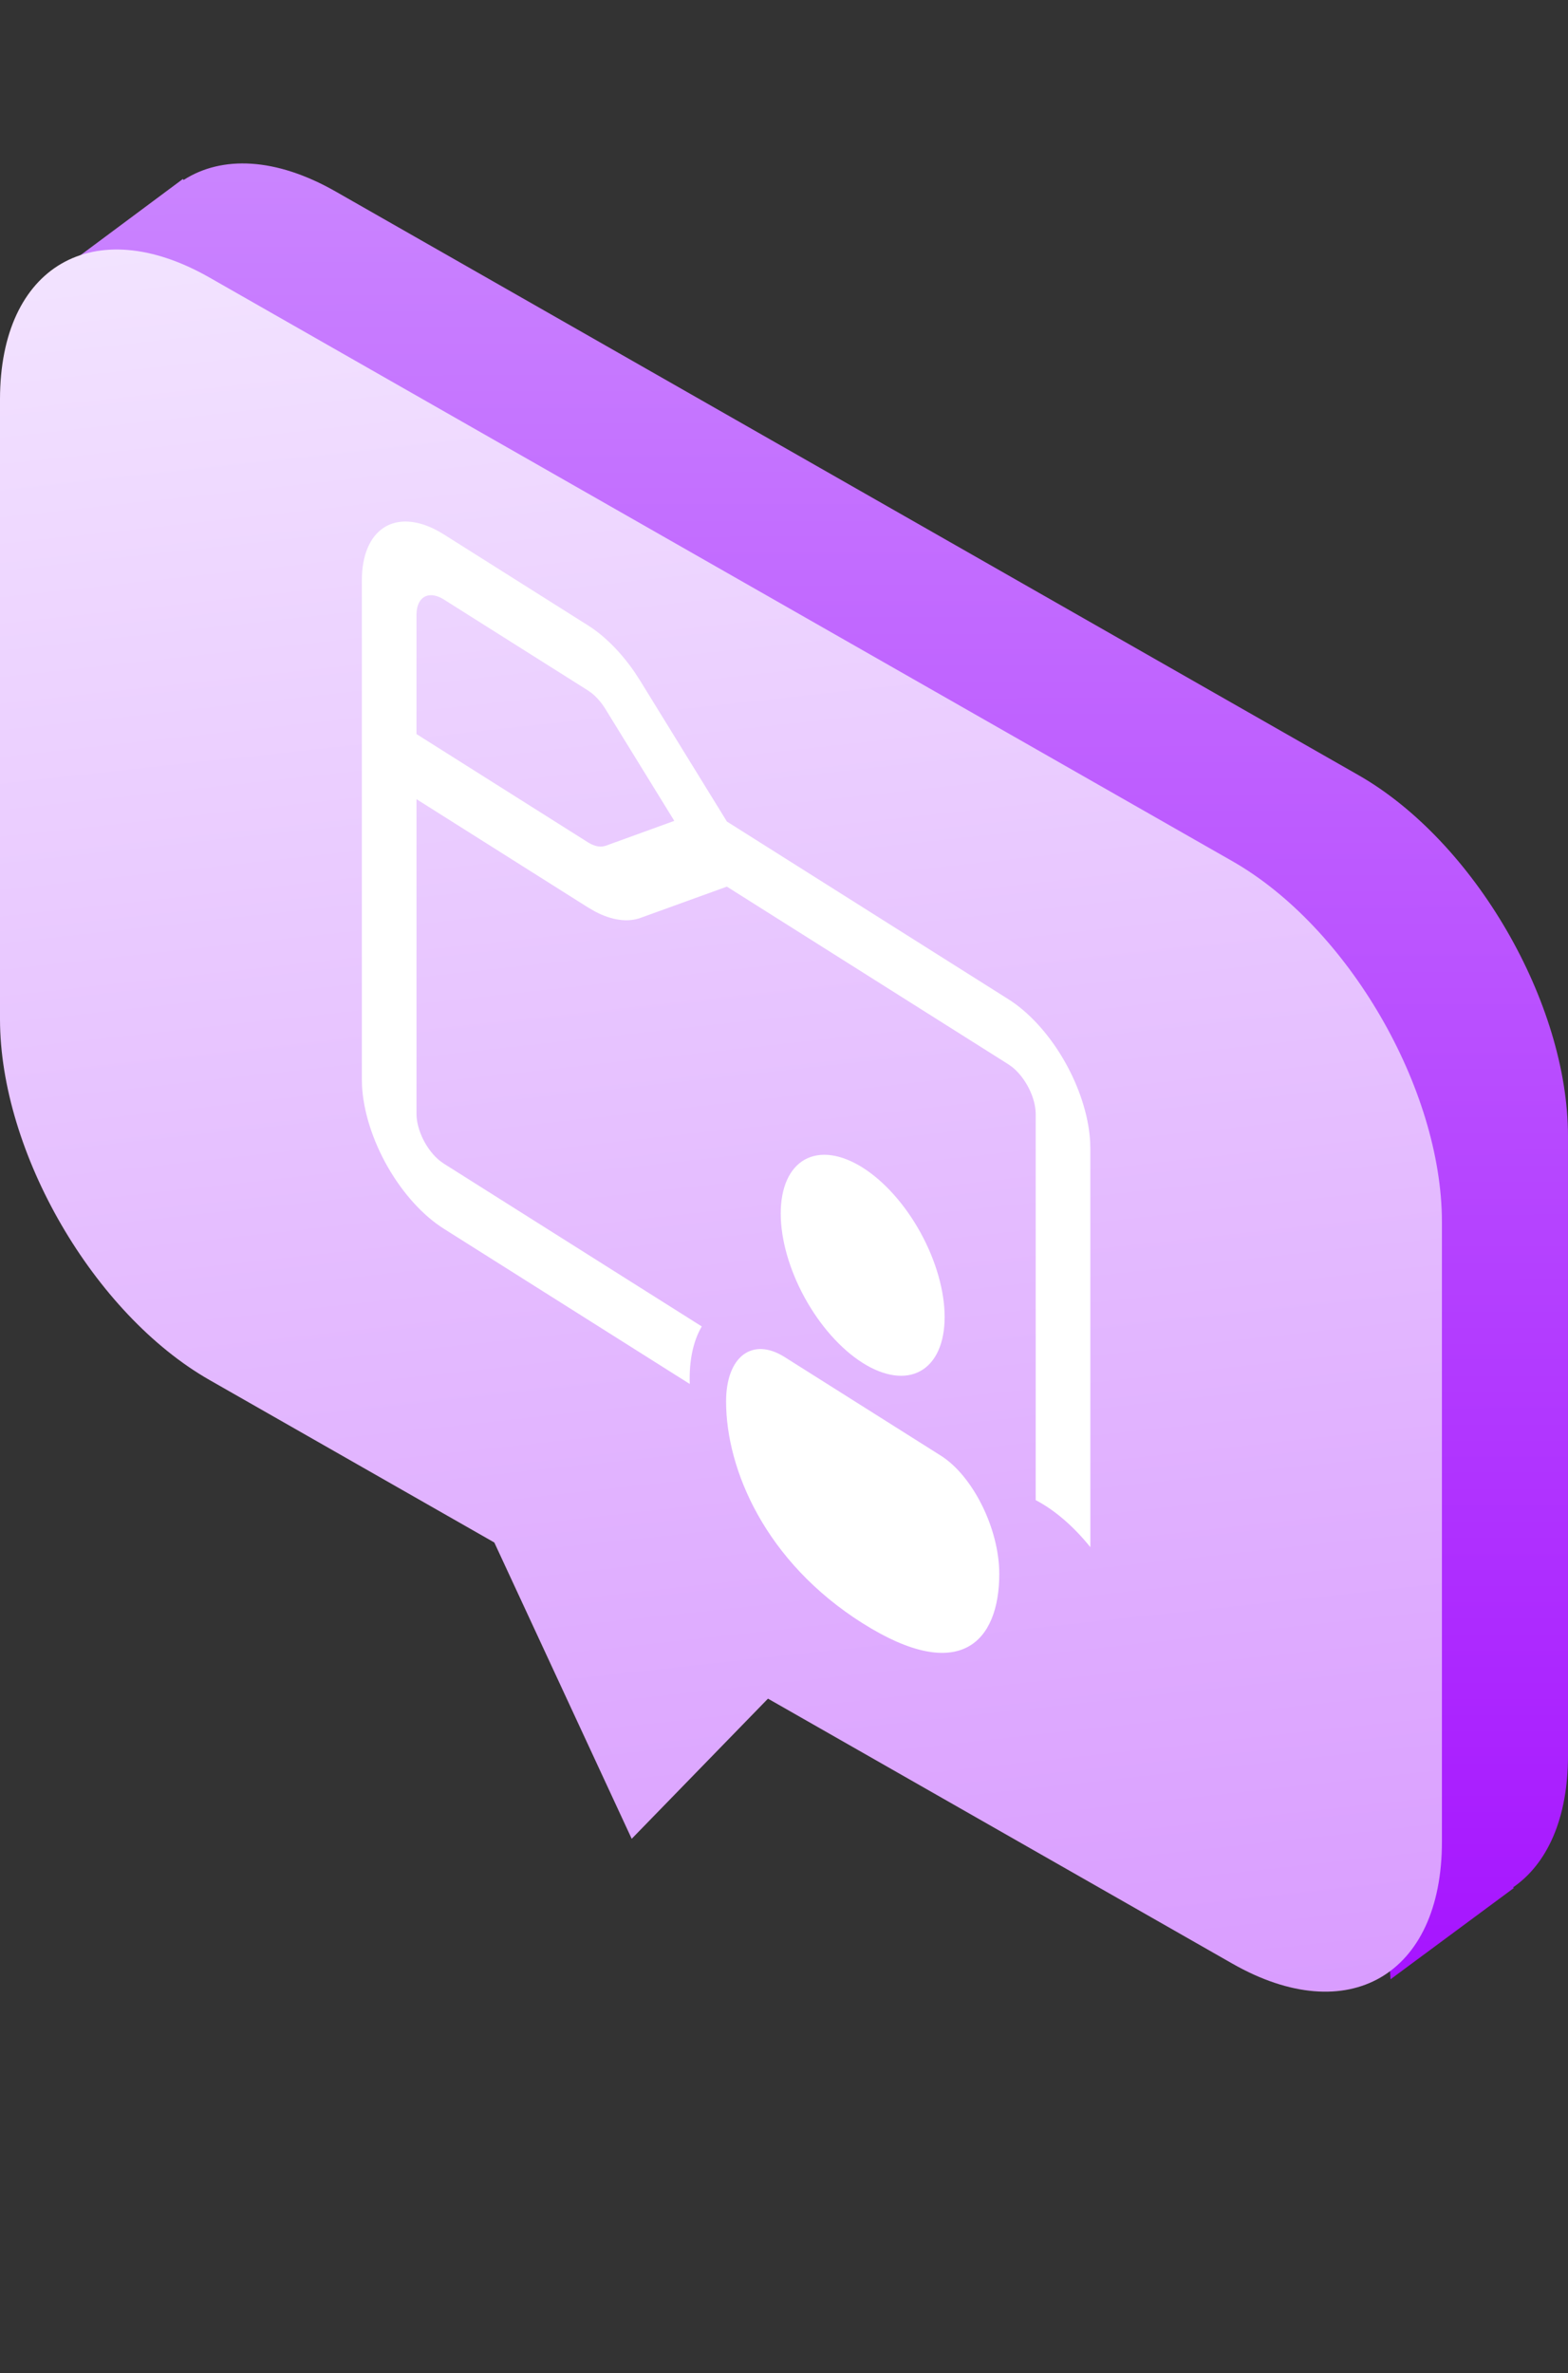
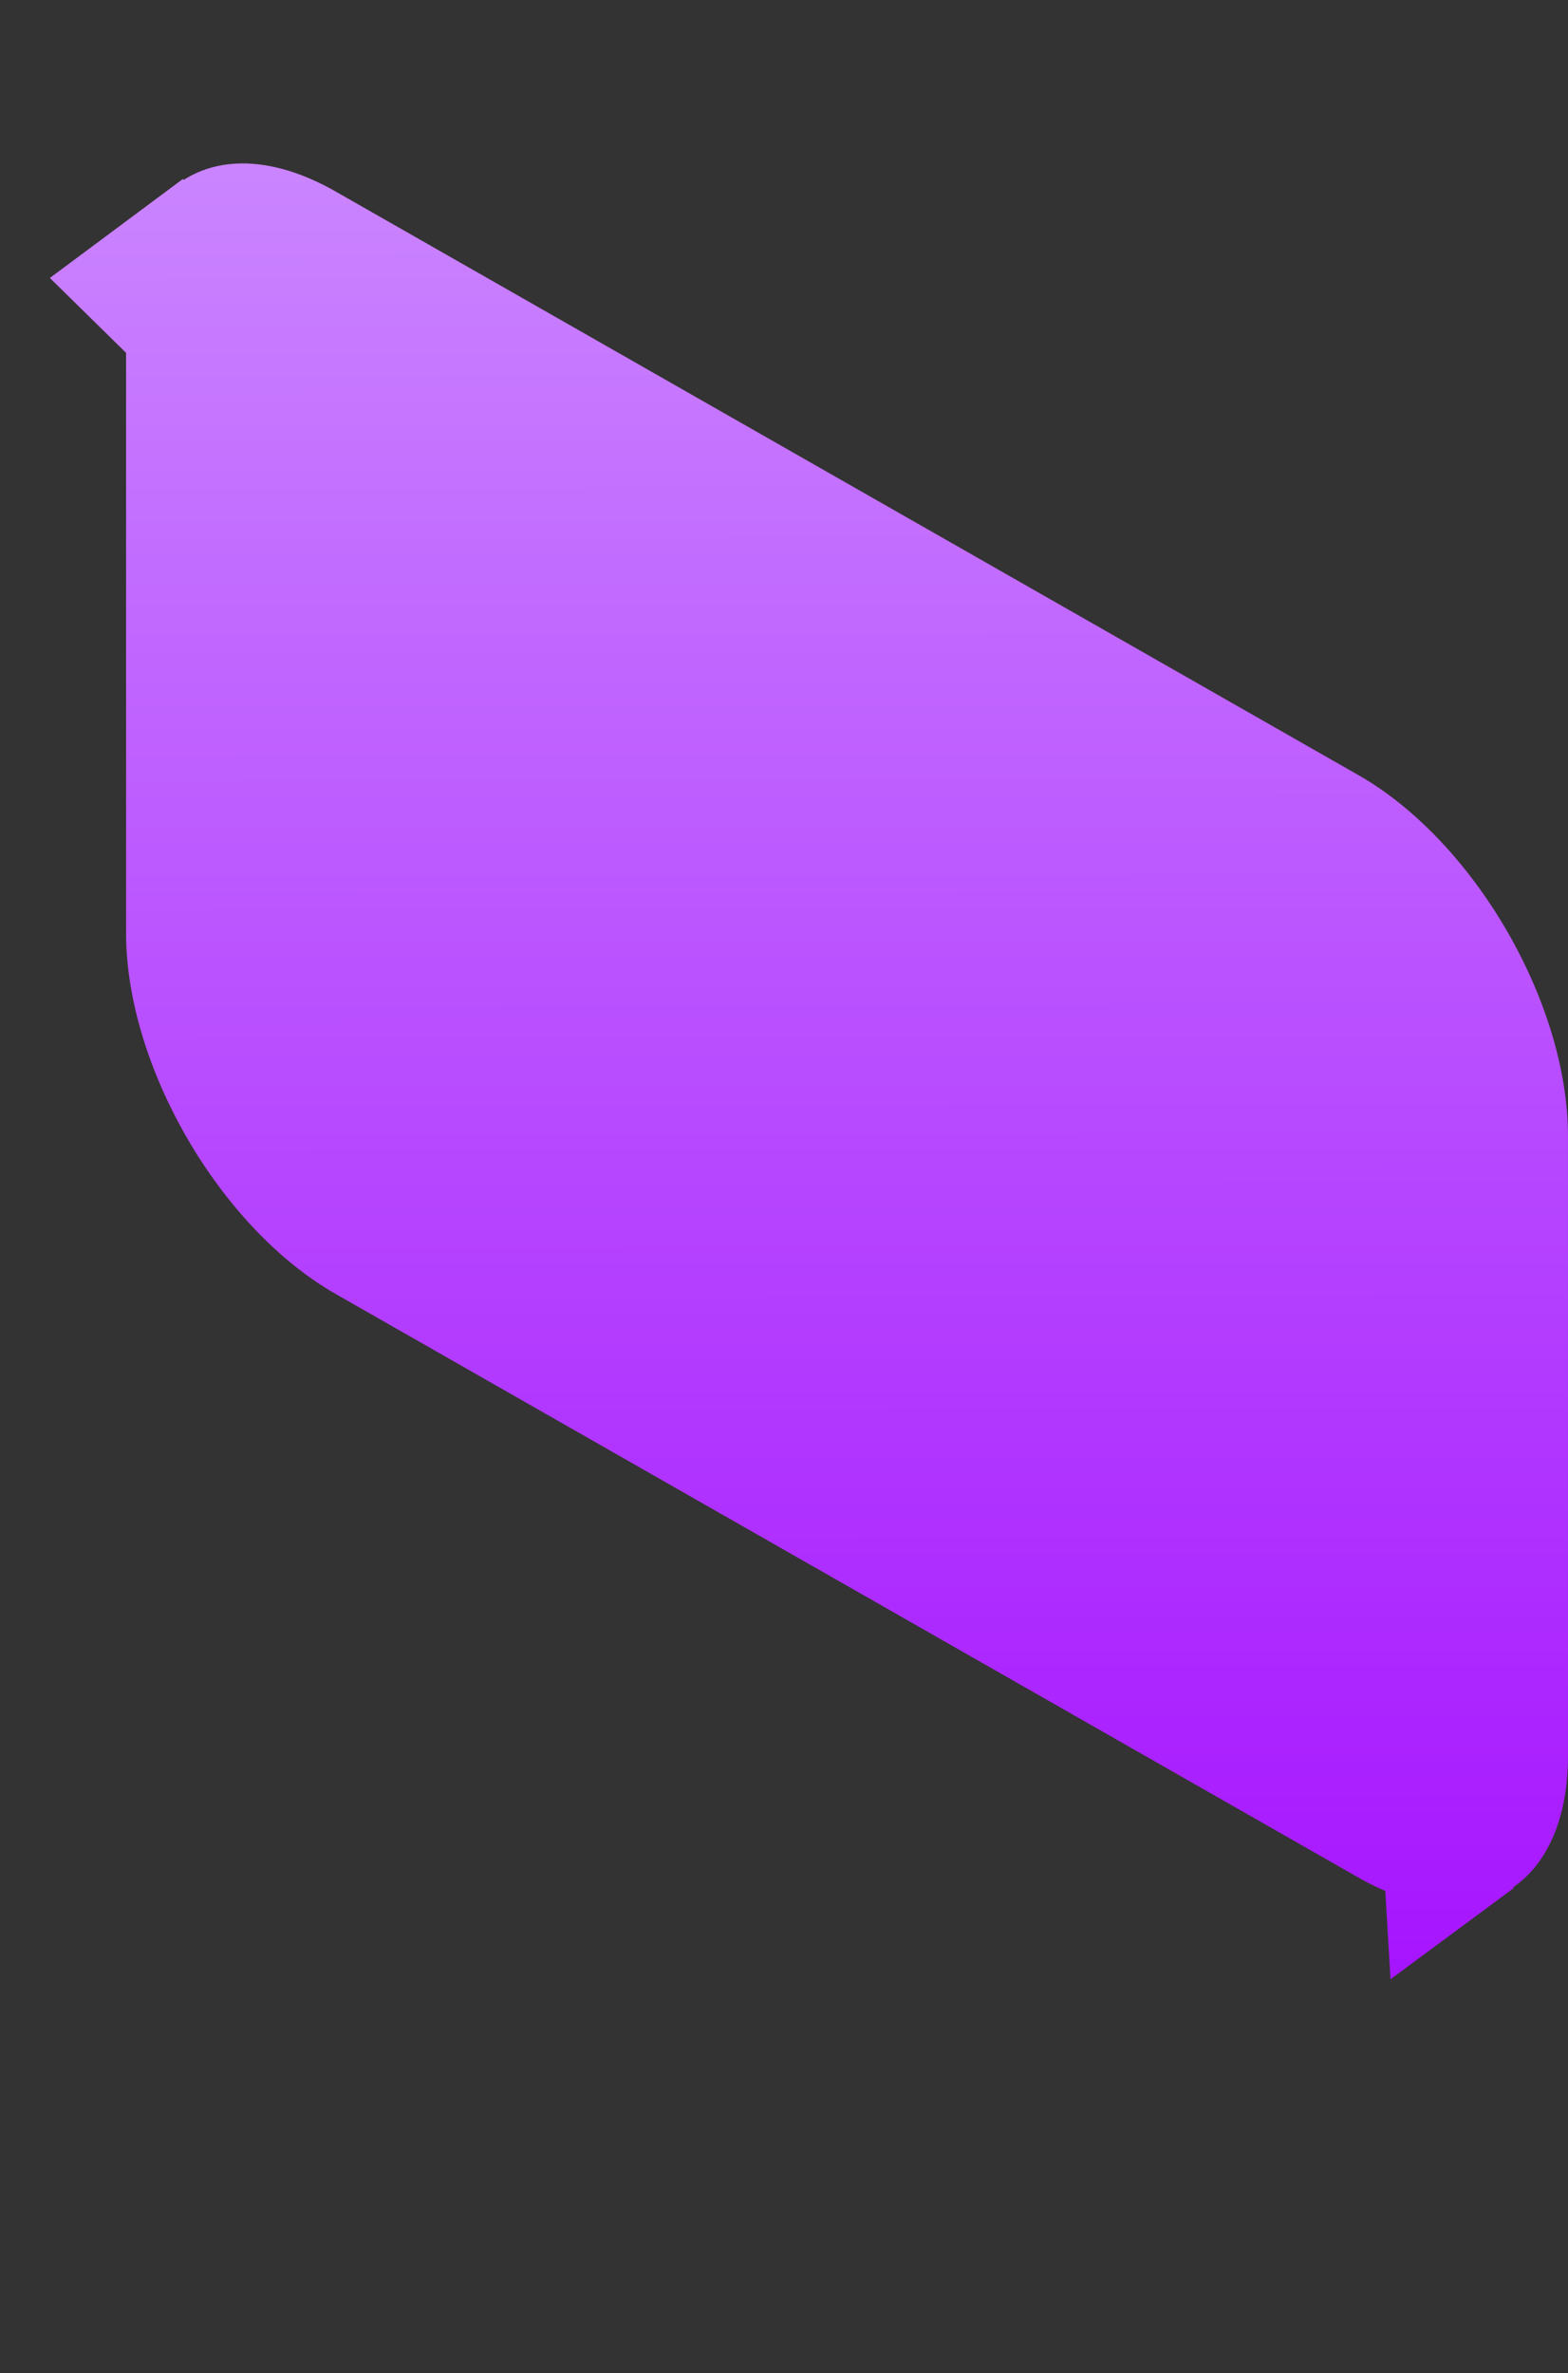
<svg xmlns="http://www.w3.org/2000/svg" fill="none" height="118" viewBox="0 0 78 118" width="78">
  <rect x="0" y="0" width="78" height="118" fill="#333333" stroke="none" />
  <linearGradient id="a" gradientUnits="userSpaceOnUse" x1="2.48" x2="2.581" y1="1.415" y2="98.623">
    <stop offset="0" stop-color="#cd8dff" />
    <stop offset="1" stop-color="#a614ff" />
  </linearGradient>
  <linearGradient id="b" gradientUnits="userSpaceOnUse" x1="0" x2="11.886" y1="7.856" y2="116.41">
    <stop offset="0" stop-color="#f4e7ff" />
    <stop offset="1" stop-color="#d694ff" />
  </linearGradient>
  <path clip-rule="evenodd" d="m9.133 8.95c1.899-1.221 4.585-1.126 7.562.572l50.88 29.021c5.757 3.284 10.424 11.318 10.424 17.946v30.82c0 3.122-1.036 5.375-2.733 6.542l.04.031-6.134 4.538-.261-4.393c-.437-.185-.883-.406-1.335-.664l-50.88-29.021c-5.757-3.284-10.424-11.318-10.424-17.945v-28.851l-3.791-3.724 6.618-4.923z" fill="url(#a)" fill-rule="evenodd" />
-   <path clip-rule="evenodd" d="m10.424 13.802c-5.757-3.284-10.424-.573-10.424 6.054l-0 30.82c-0 6.628 4.667 14.662 10.424 17.946l14.166 8.08 6.834 14.733 6.779-6.969 23.101 13.176c5.757 3.283 10.424.573 10.424-6.054v-30.82c0-6.627-4.667-14.662-10.424-17.945z" fill="url(#b)" fill-rule="evenodd" />
-   <path d="m29.247 31.096c.834.526 1.645 1.342 2.327 2.335l.283.437 4.303 6.984 14.002 8.835c.984.62 1.934 1.643 2.676 2.88.742 1.237 1.226 2.604 1.363 3.85l.029.359.009.338v19.819c-.838-1.04-1.781-1.851-2.718-2.338v-19.195c0-.391-.119-.844-.335-1.275-.216-.431-.514-.811-.839-1.069l-.185-.132-14.004-8.836-4.301 1.556c-.639.23-1.426.119-2.254-.317l-.355-.205-8.529-5.383v15.647c0 .82.511 1.82 1.174 2.344l.185.132 12.832 8.096c-.43.728-.636 1.713-.598 2.86l-12.234-7.719c-1.033-.652-2.027-1.746-2.783-3.062-.755-1.316-1.214-2.756-1.285-4.027l-.009-.338v-24.816c-0-1.23.392-2.167 1.097-2.622.705-.455 1.67-.392 2.701.174l.279.165zm0 3.237-7.17-4.524c-.328-.207-.646-.266-.893-.165s-.408.354-.453.714l-.013.212v5.932l8.529 5.383c.253.159.501.231.716.208l.154-.032 3.426-1.243-3.425-5.559c-.195-.317-.432-.591-.683-.791zm13.667 33.439c1.081.682 2.118.825 2.883.397.764-.428 1.194-1.392 1.194-2.68s-.43-2.794-1.194-4.187c-.765-1.393-1.802-2.559-2.883-3.241-1.081-.682-2.118-.825-2.883-.397-.765.428-1.194 1.392-1.194 2.68 0 1.288.429 2.794 1.194 4.186.764 1.393 1.802 2.559 2.883 3.241zm0 12.947c4.854 3.063 6.795.901 6.795-2.456 0-2.233-1.305-4.869-2.912-5.883l-7.766-4.9c-1.607-1.014-2.912-.025-2.912 2.209 0 3.371 1.941 7.968 6.795 11.031z" fill="#fff" />
</svg>